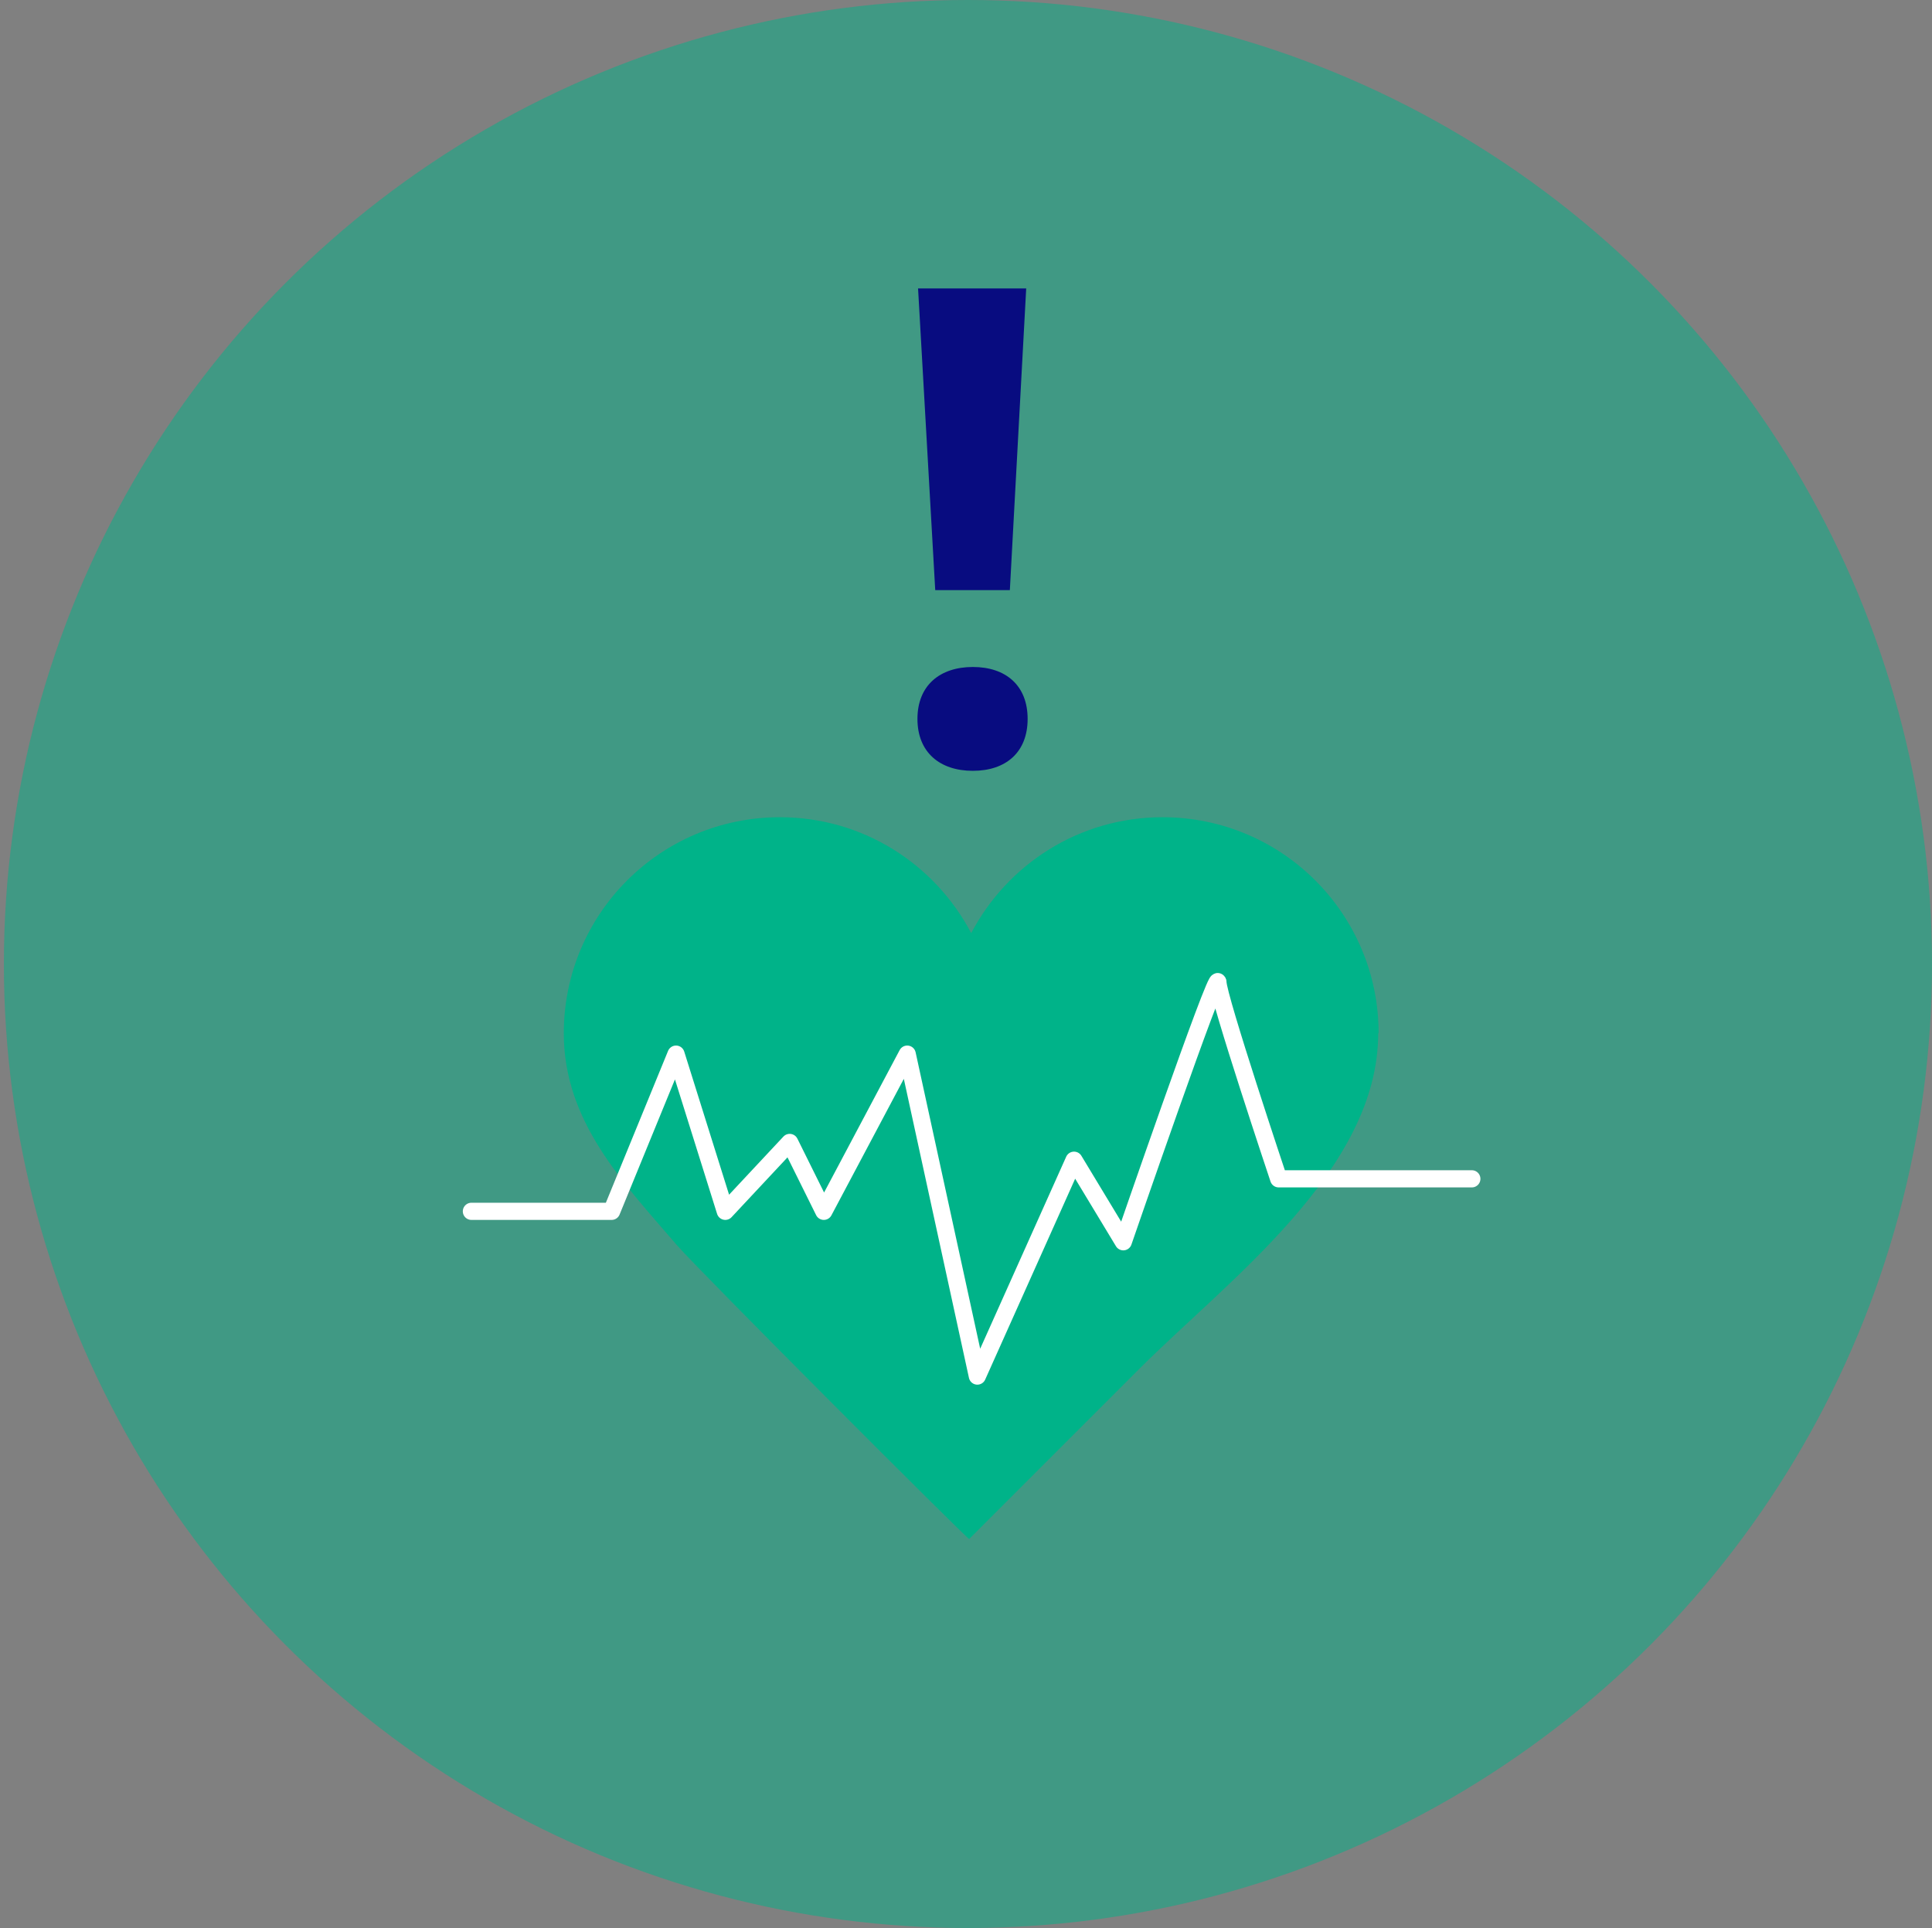
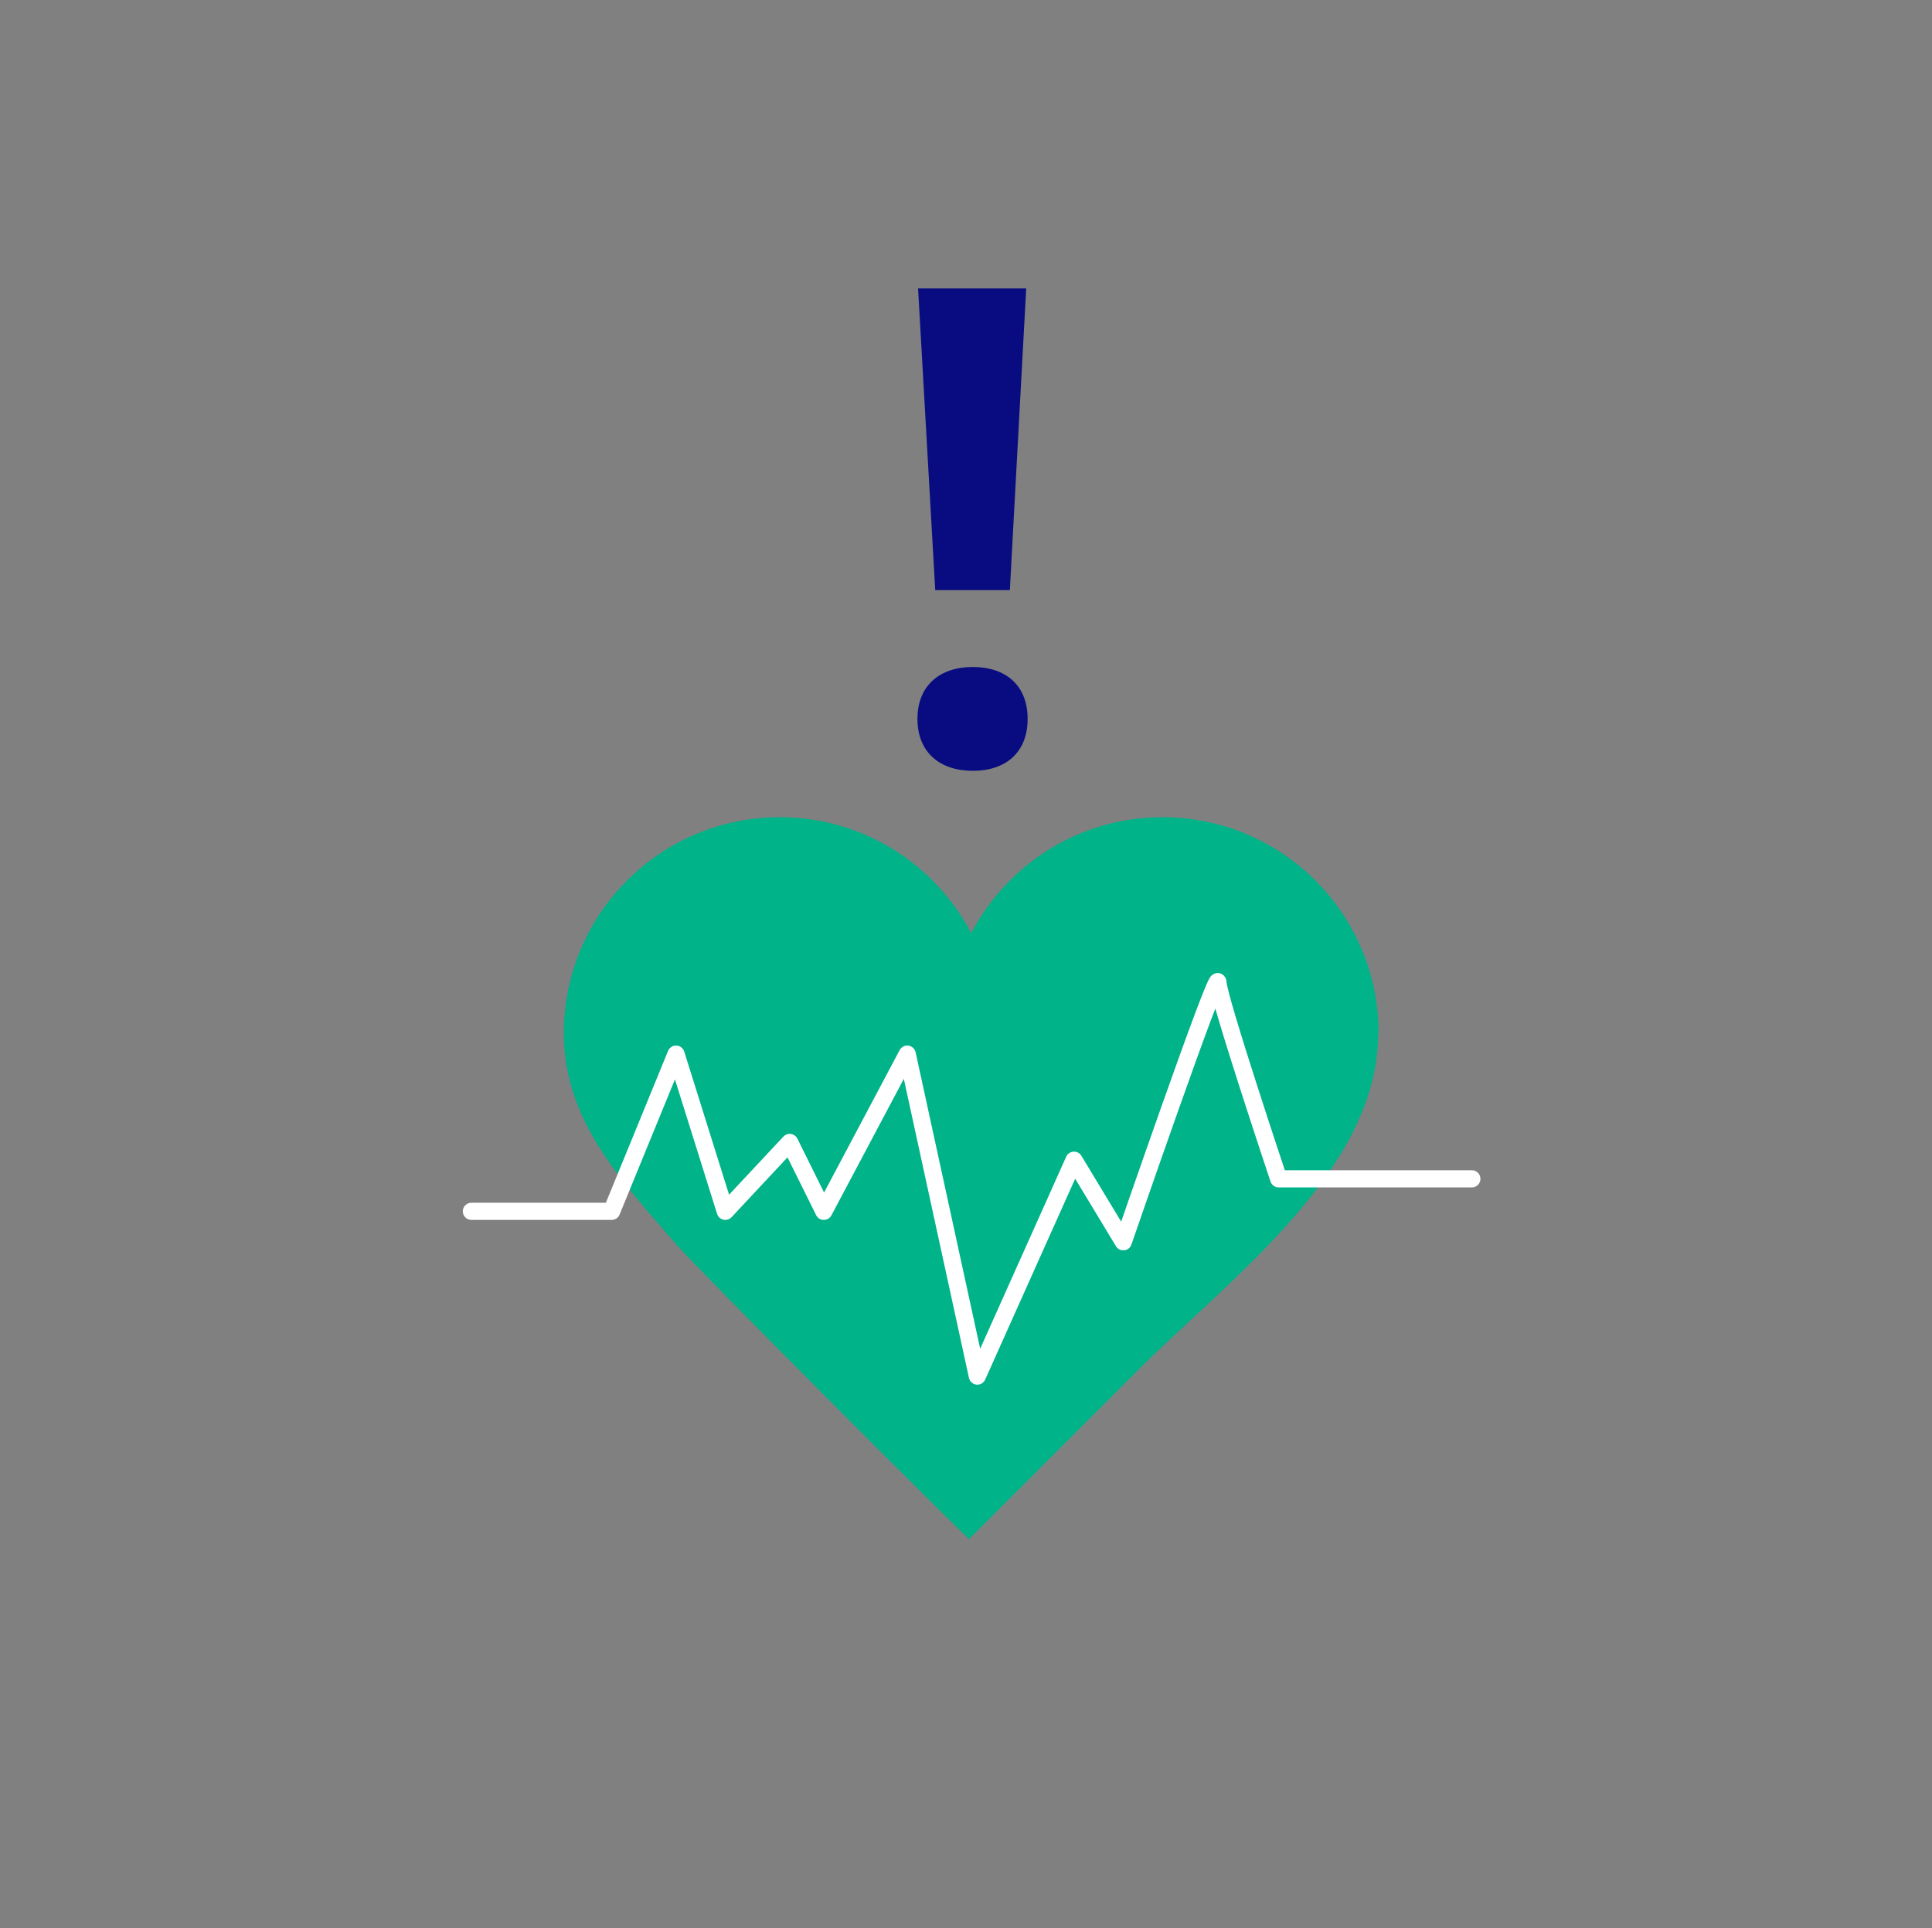
<svg xmlns="http://www.w3.org/2000/svg" id="Layer_1" viewBox="0 0 94.51 94.32" width="94.51" height="94.32" x="0" y="0">
  <rect x="0" y="0" width="94.51" height="94.32" fill="#808080" stroke="none" />
  <defs>
    <style>.cls-1,.cls-2{fill:#00b389;}.cls-3{fill:#080c80;}.cls-4{fill:none;stroke:#fff;stroke-linecap:round;stroke-linejoin:round;stroke-width:.84px;}.cls-2{opacity:.5;}</style>
  </defs>
-   <circle class="cls-2" cx="47.35" cy="47.16" r="47.16" />
  <g>
    <path class="cls-1" d="M67.44,50.55c0-5.84-4.73-10.57-10.57-10.57-4.07,0-7.59,2.3-9.36,5.67-1.77-3.37-5.29-5.67-9.36-5.67-5.84,0-10.57,4.73-10.57,10.57,0,4.3,2.87,7.27,5.52,10.35,1.02,1.19,14.26,14.44,14.31,14.39,2.77-2.77,5.55-5.55,8.32-8.32,4.32-4.32,11.69-9.71,11.69-16.42Z" />
    <path class="cls-4" d="M23.06,59.26h6.86l3.15-7.69,2.41,7.69,3.15-3.37,1.67,3.37,4.08-7.69,3.43,15.75,4.73-10.56,2.41,3.99s4.63-13.44,4.63-12.7,2.97,9.62,2.97,9.62h9.45" />
  </g>
  <path class="cls-3" d="M44.88,35.17c0-1.64,1.1-2.54,2.71-2.54s2.68,.9,2.68,2.54-1.07,2.54-2.68,2.54-2.71-.9-2.71-2.54Zm.03-21.06h5.29l-.8,14.76h-3.65l-.84-14.76Z" />
</svg>